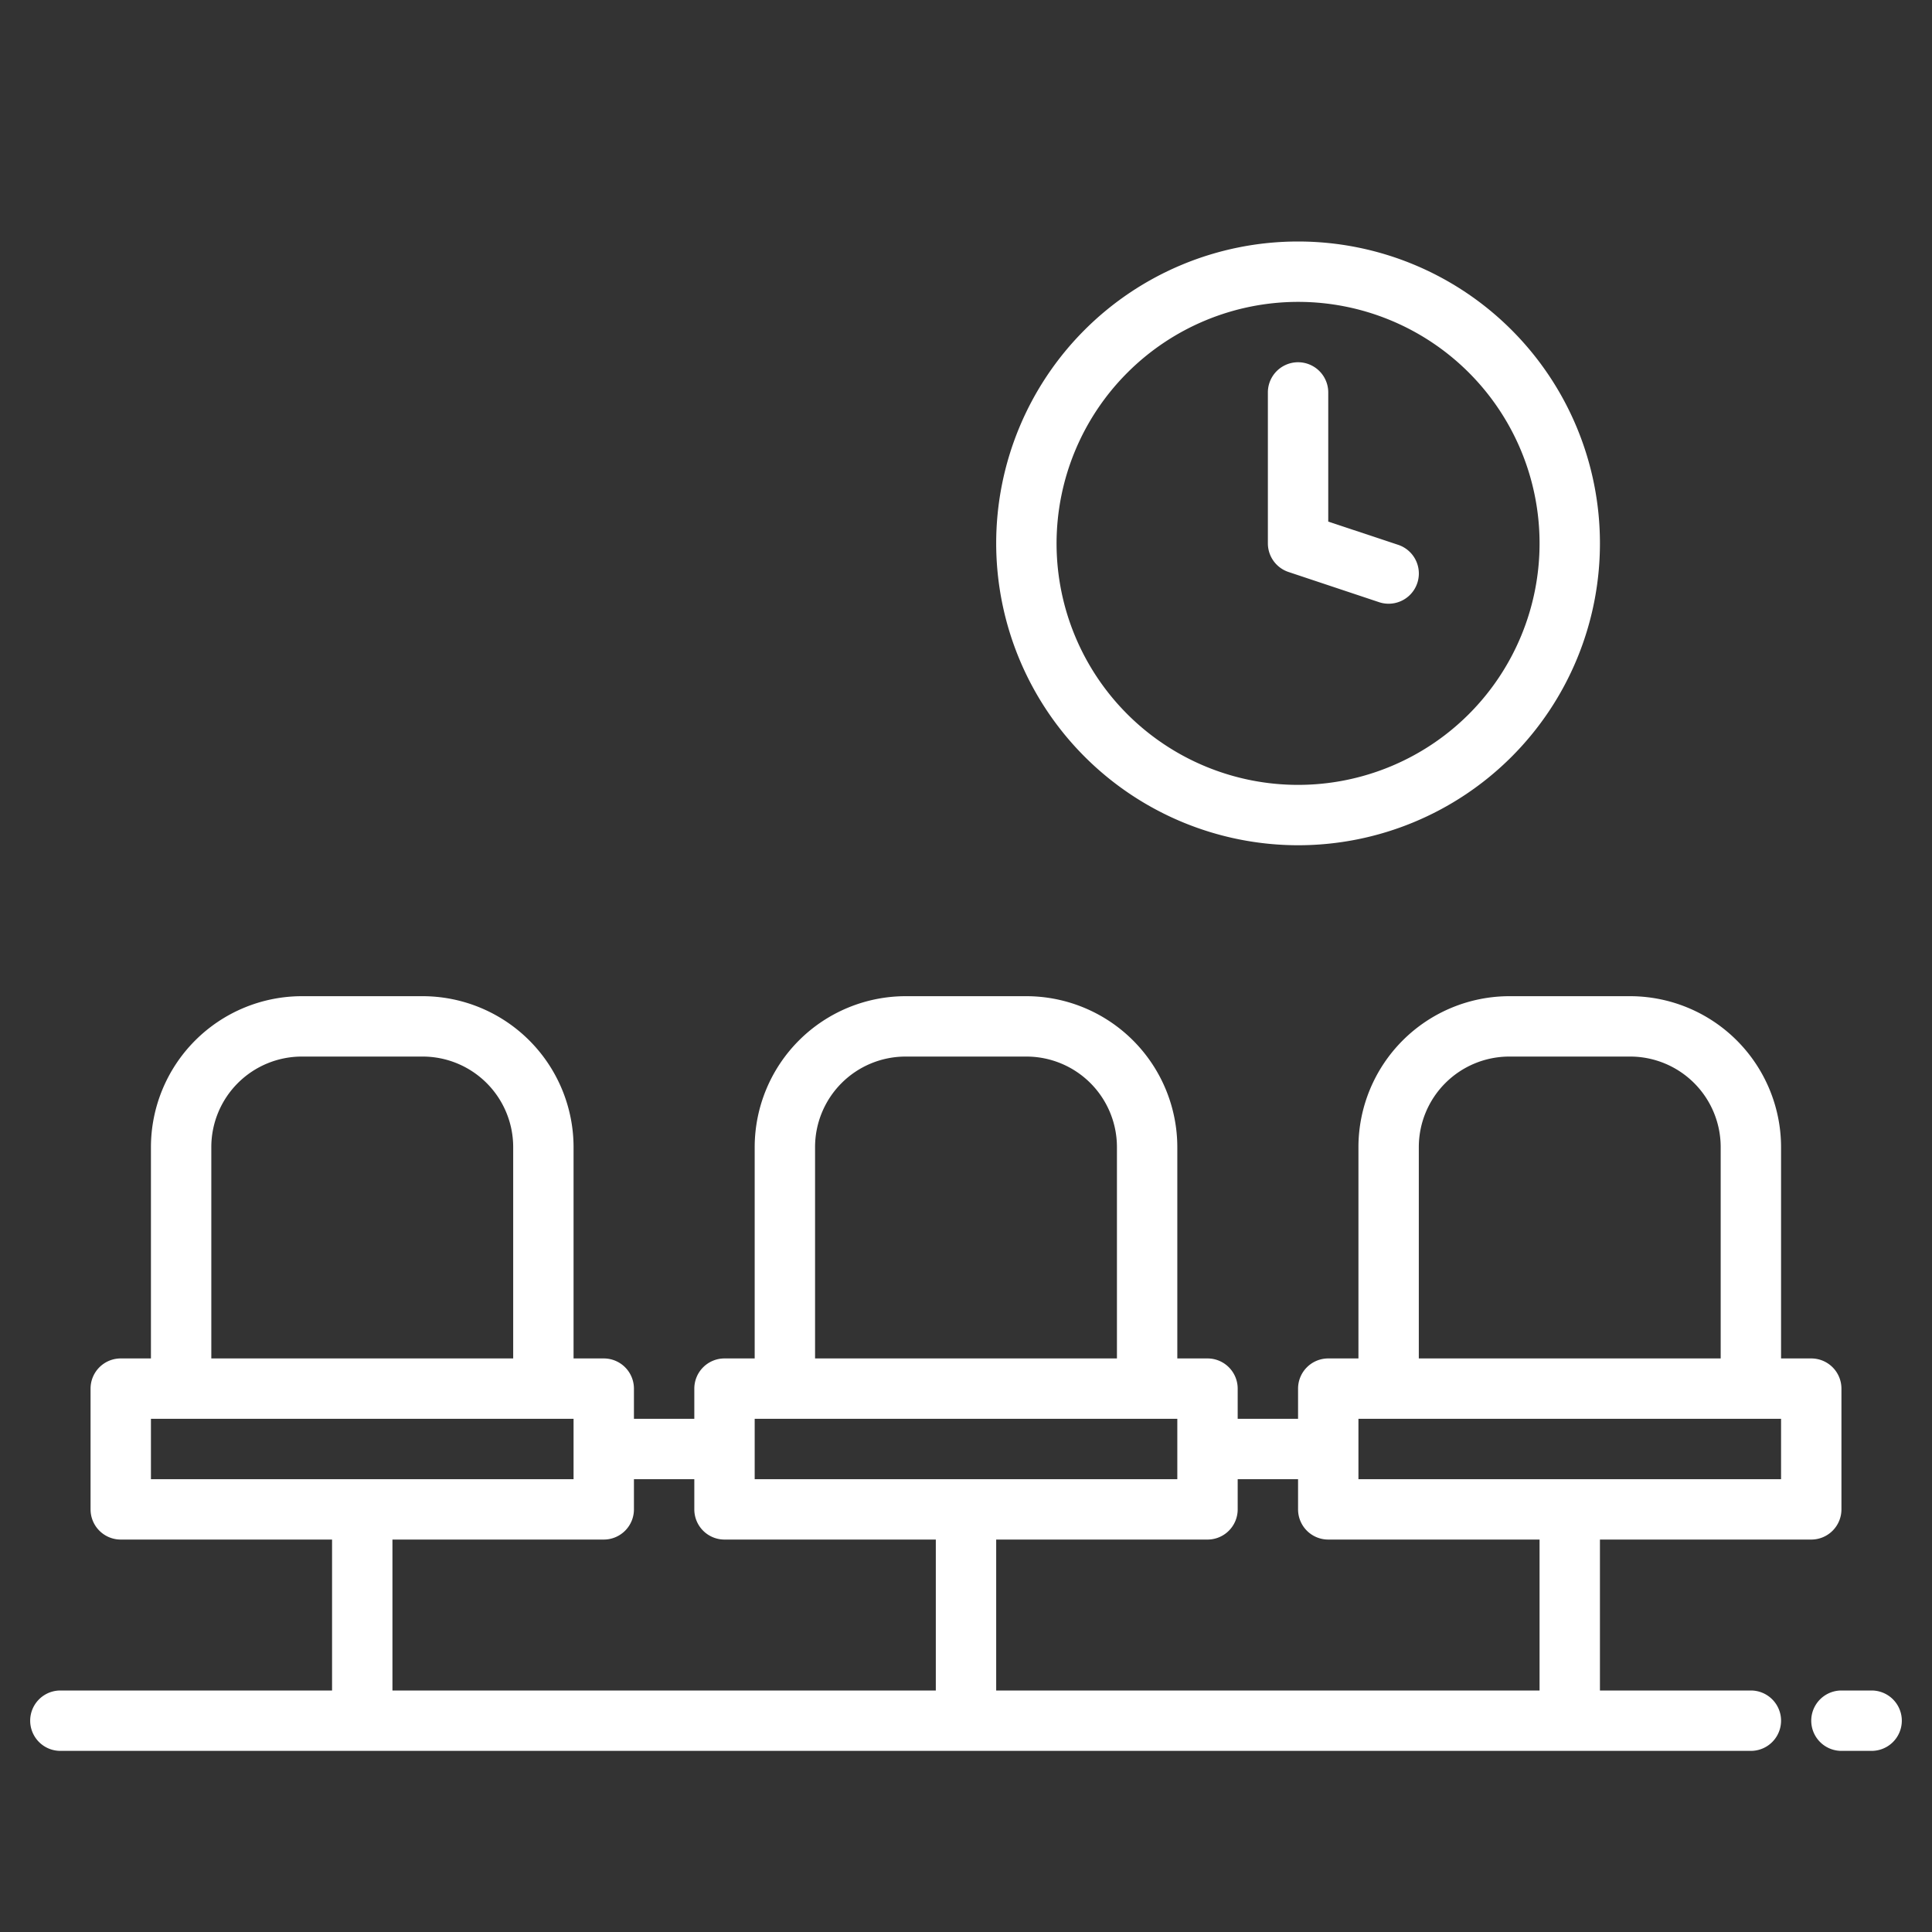
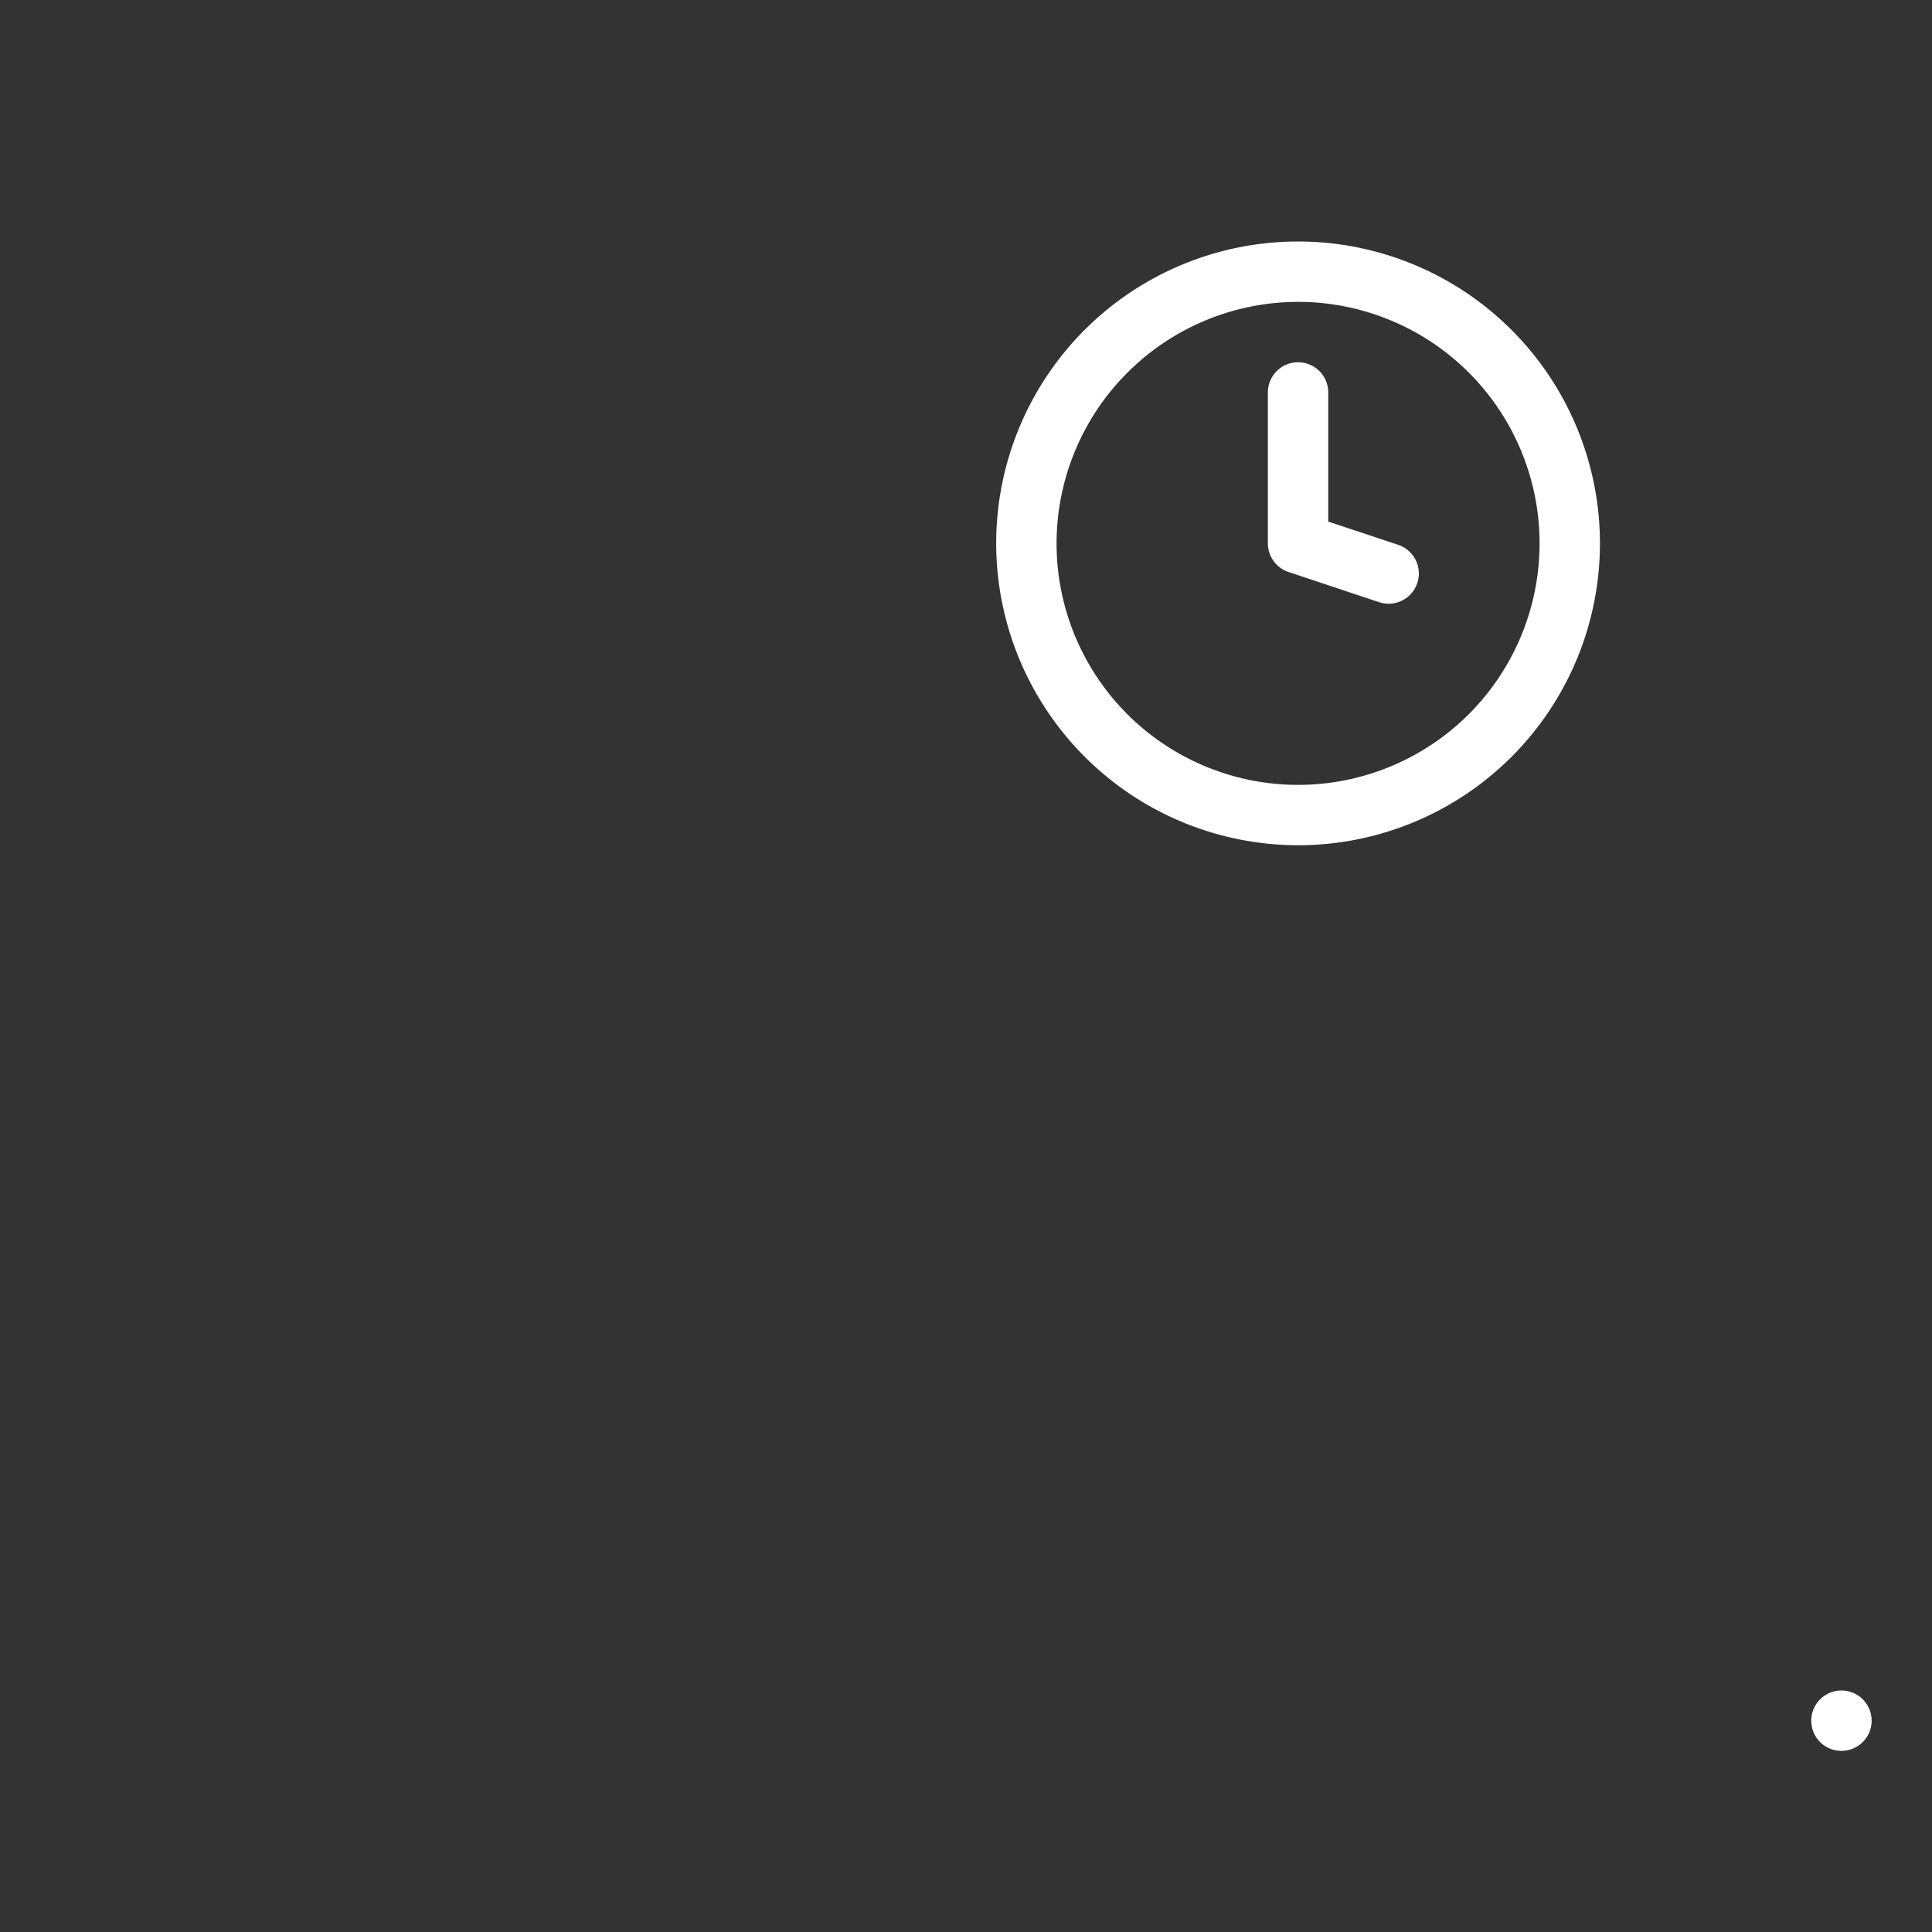
<svg xmlns="http://www.w3.org/2000/svg" height="512px" viewBox="0 0 64 64" width="512px">
  <rect x="0" y="0" width="64" height="64" fill="#333333" stroke="none" />
  <g>
    <g id="Waiting_room-2" data-name="Waiting room">
-       <path d="m58 56h-5v-5h7a1 1 0 0 0 1-1v-4a1 1 0 0 0 -1-1h-1v-7a5.006 5.006 0 0 0 -5-5h-4a5.006 5.006 0 0 0 -5 5v7h-1a1 1 0 0 0 -1 1v1h-2v-1a1 1 0 0 0 -1-1h-1v-7a5.006 5.006 0 0 0 -5-5h-4a5.006 5.006 0 0 0 -5 5v7h-1a1 1 0 0 0 -1 1v1h-2v-1a1 1 0 0 0 -1-1h-1v-7a5.006 5.006 0 0 0 -5-5h-4a5.006 5.006 0 0 0 -5 5v7h-1a1 1 0 0 0 -1 1v4a1 1 0 0 0 1 1h7v5h-9a1 1 0 0 0 0 2h56a1 1 0 0 0 0-2zm-11-18a3 3 0 0 1 3-3h4a3 3 0 0 1 3 3v7h-10zm-2 9h14v2h-14zm-18-9a3 3 0 0 1 3-3h4a3 3 0 0 1 3 3v7h-10zm-2 9h14v2h-14zm-18-9a3 3 0 0 1 3-3h4a3 3 0 0 1 3 3v7h-10zm-2 11v-2h14v2zm8 7v-5h7a1 1 0 0 0 1-1v-1h2v1a1 1 0 0 0 1 1h7v5zm20 0v-5h7a1 1 0 0 0 1-1v-1h2v1a1 1 0 0 0 1 1h7v5z" data-original="#000000" class="active-path" data-old_color="#000000" fill="#FFFFFF" />
-       <path d="m62 56h-1a1 1 0 0 0 0 2h1a1 1 0 0 0 0-2z" data-original="#000000" class="active-path" data-old_color="#000000" fill="#FFFFFF" />
+       <path d="m62 56h-1a1 1 0 0 0 0 2a1 1 0 0 0 0-2z" data-original="#000000" class="active-path" data-old_color="#000000" fill="#FFFFFF" />
      <path d="m43 28a10 10 0 1 0 -10-10 10.011 10.011 0 0 0 10 10zm0-18a8 8 0 1 1 -8 8 8.009 8.009 0 0 1 8-8z" data-original="#000000" class="active-path" data-old_color="#000000" fill="#FFFFFF" />
      <path d="m42.684 18.948 3 1a1 1 0 1 0 .632-1.9l-2.316-.769v-4.279a1 1 0 0 0 -2 0v5a1 1 0 0 0 .684.948z" data-original="#000000" class="active-path" data-old_color="#000000" fill="#FFFFFF" />
    </g>
  </g>
</svg>